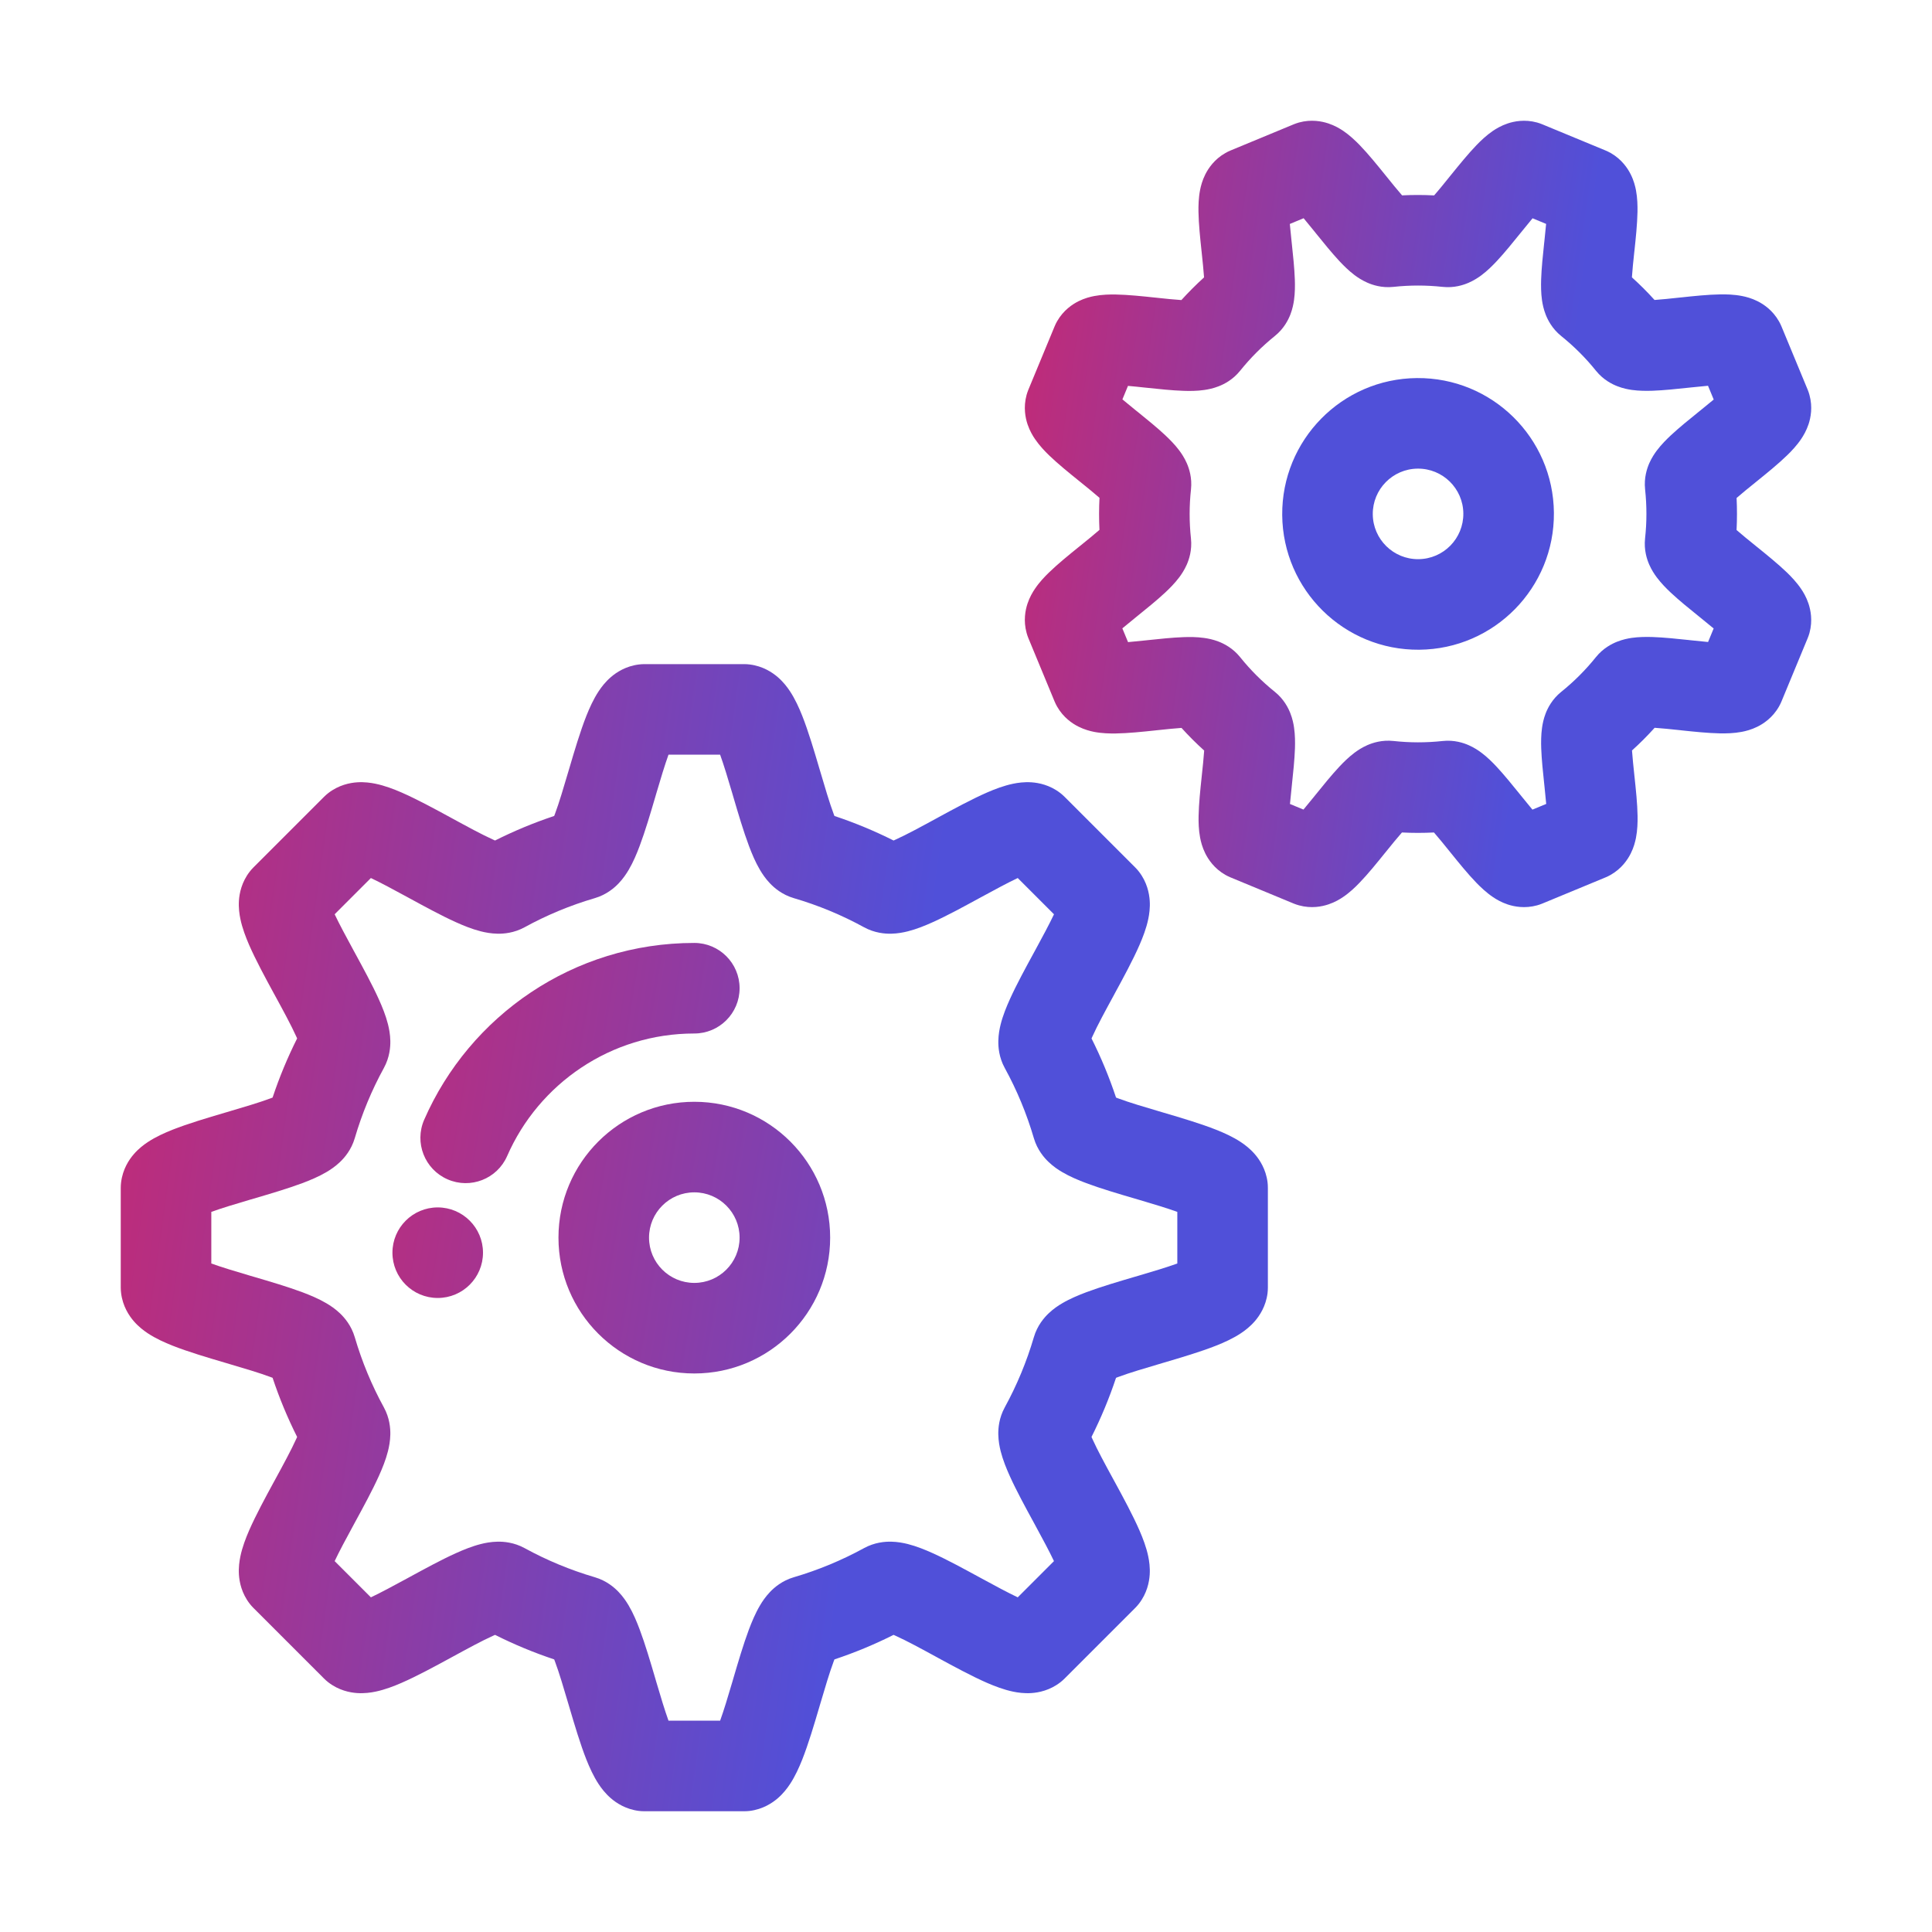
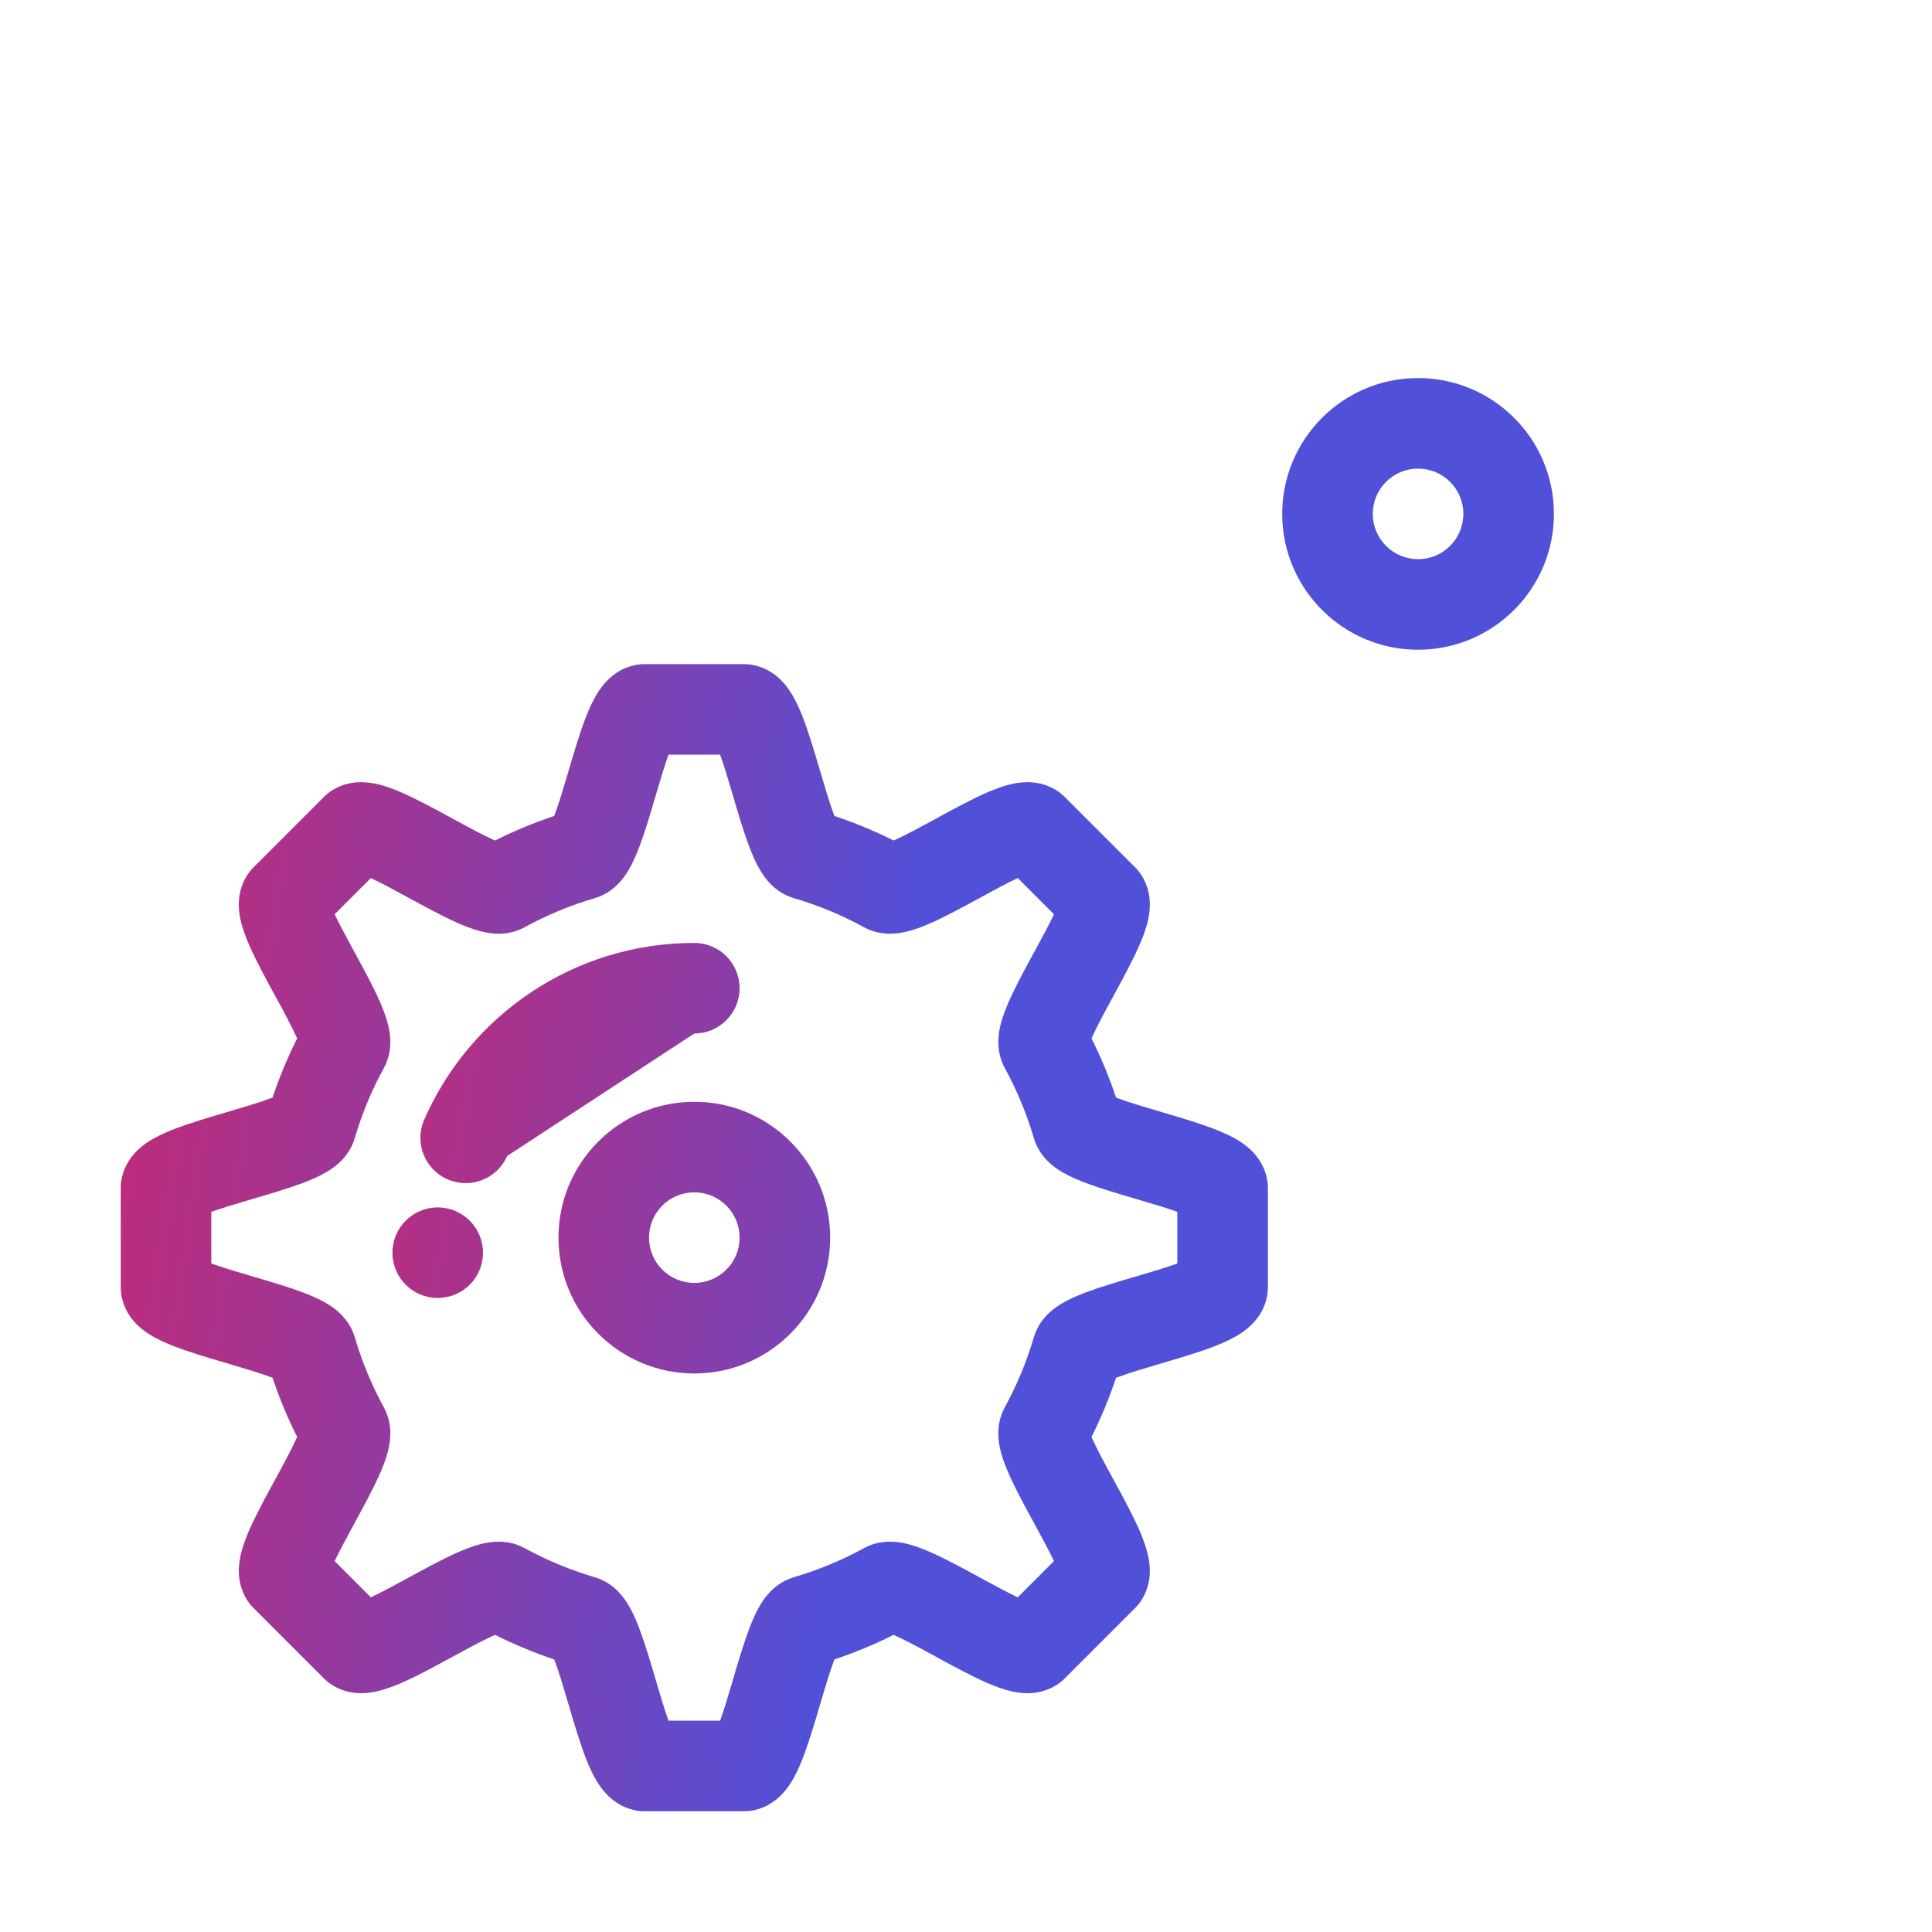
<svg xmlns="http://www.w3.org/2000/svg" width="64" height="64" viewBox="0 0 64 64" fill="none">
  <path fill-rule="evenodd" clip-rule="evenodd" d="M4.012 39.162C4.004 39.224 4 39.286 4 39.348L4 42.652C4 42.714 4.004 42.776 4.012 42.838C4.066 43.271 4.273 43.582 4.431 43.765C4.59 43.949 4.764 44.08 4.896 44.167C5.158 44.341 5.456 44.473 5.709 44.574C6.224 44.778 6.875 44.971 7.442 45.138L7.51 45.158C8.088 45.329 8.588 45.476 8.965 45.617C8.988 45.626 9.01 45.634 9.03 45.642C9.255 46.318 9.527 46.972 9.843 47.601C9.834 47.621 9.824 47.644 9.813 47.667C9.644 48.04 9.389 48.509 9.094 49.051L9.077 49.081C8.795 49.599 8.472 50.194 8.251 50.701C8.143 50.949 8.026 51.252 7.963 51.557C7.931 51.711 7.899 51.925 7.915 52.167C7.931 52.407 8.002 52.778 8.273 53.127C8.311 53.176 8.353 53.223 8.397 53.267L10.733 55.603C10.777 55.647 10.824 55.689 10.873 55.727C11.222 55.998 11.593 56.069 11.832 56.085C12.074 56.101 12.289 56.069 12.442 56.037C12.748 55.974 13.05 55.856 13.299 55.748C13.805 55.528 14.4 55.205 14.918 54.923L14.949 54.906C15.491 54.611 15.96 54.355 16.333 54.187C16.356 54.176 16.378 54.166 16.399 54.157C17.028 54.473 17.682 54.745 18.358 54.97C18.366 54.99 18.374 55.012 18.383 55.035C18.524 55.412 18.671 55.912 18.842 56.49L18.862 56.558C19.029 57.125 19.222 57.776 19.426 58.291C19.527 58.544 19.659 58.842 19.833 59.104C19.92 59.236 20.051 59.41 20.235 59.569C20.418 59.727 20.729 59.934 21.162 59.989C21.224 59.996 21.286 60 21.348 60H24.652C24.714 60 24.776 59.996 24.838 59.989C25.271 59.934 25.582 59.727 25.765 59.569C25.949 59.41 26.08 59.236 26.167 59.104C26.341 58.842 26.473 58.544 26.574 58.291C26.778 57.776 26.971 57.125 27.138 56.558L27.158 56.49C27.329 55.912 27.476 55.412 27.617 55.035C27.626 55.012 27.634 54.99 27.642 54.97C28.318 54.745 28.972 54.473 29.601 54.157C29.622 54.166 29.644 54.176 29.667 54.187C30.04 54.355 30.509 54.611 31.051 54.906L31.081 54.923C31.599 55.205 32.195 55.528 32.701 55.749C32.95 55.856 33.252 55.974 33.558 56.037C33.711 56.069 33.925 56.101 34.167 56.085C34.407 56.069 34.778 55.998 35.127 55.727C35.176 55.689 35.223 55.647 35.267 55.603L37.603 53.267C37.647 53.223 37.689 53.176 37.727 53.127C37.998 52.778 38.069 52.407 38.085 52.167C38.101 51.926 38.069 51.711 38.037 51.558C37.974 51.252 37.856 50.95 37.748 50.701C37.528 50.195 37.205 49.599 36.923 49.081L36.906 49.051C36.611 48.51 36.355 48.04 36.187 47.667C36.176 47.644 36.166 47.621 36.157 47.601C36.473 46.972 36.745 46.318 36.97 45.642C36.99 45.634 37.012 45.626 37.035 45.617C37.412 45.476 37.912 45.329 38.49 45.158L38.558 45.138C39.125 44.971 39.776 44.778 40.291 44.574C40.544 44.473 40.842 44.341 41.104 44.167C41.236 44.08 41.41 43.949 41.569 43.765C41.727 43.582 41.934 43.271 41.989 42.838C41.996 42.776 42 42.714 42 42.652V39.348C42 39.286 41.996 39.224 41.989 39.162C41.934 38.729 41.727 38.418 41.569 38.235C41.41 38.051 41.236 37.92 41.104 37.833C40.842 37.659 40.544 37.527 40.291 37.426C39.776 37.222 39.125 37.029 38.558 36.862L38.49 36.842C37.912 36.671 37.412 36.524 37.035 36.383C37.012 36.374 36.99 36.366 36.97 36.358C36.745 35.682 36.474 35.028 36.158 34.4C36.167 34.379 36.177 34.357 36.188 34.334C36.356 33.961 36.612 33.491 36.907 32.95L36.923 32.919C37.205 32.401 37.529 31.806 37.749 31.3C37.857 31.052 37.975 30.749 38.038 30.443C38.07 30.29 38.102 30.076 38.086 29.834C38.069 29.594 37.999 29.223 37.728 28.874C37.69 28.825 37.648 28.778 37.604 28.734L35.267 26.397C35.223 26.353 35.176 26.311 35.127 26.273C34.778 26.002 34.407 25.931 34.167 25.915C33.925 25.899 33.711 25.931 33.557 25.963C33.252 26.026 32.949 26.143 32.701 26.251C32.194 26.472 31.599 26.795 31.081 27.077L31.051 27.094C30.509 27.389 30.04 27.644 29.667 27.813C29.644 27.824 29.622 27.834 29.601 27.843C28.972 27.527 28.318 27.255 27.642 27.03C27.634 27.01 27.626 26.988 27.617 26.965C27.476 26.588 27.329 26.087 27.158 25.509L27.138 25.442C26.971 24.875 26.778 24.224 26.574 23.709C26.473 23.456 26.341 23.158 26.167 22.896C26.08 22.764 25.949 22.59 25.765 22.431C25.582 22.273 25.271 22.066 24.838 22.012C24.776 22.004 24.714 22 24.652 22H21.348C21.286 22 21.224 22.004 21.162 22.012C20.729 22.066 20.418 22.273 20.235 22.431C20.051 22.59 19.92 22.764 19.833 22.896C19.659 23.158 19.527 23.456 19.426 23.709C19.222 24.224 19.029 24.875 18.862 25.442L18.842 25.509C18.671 26.087 18.524 26.588 18.383 26.965C18.374 26.988 18.366 27.01 18.358 27.03C17.682 27.255 17.028 27.527 16.399 27.843C16.378 27.834 16.356 27.824 16.333 27.813C15.96 27.644 15.491 27.389 14.949 27.094L14.919 27.077C14.4 26.795 13.805 26.472 13.299 26.251C13.05 26.143 12.748 26.026 12.442 25.963C12.289 25.931 12.074 25.899 11.832 25.915C11.593 25.931 11.222 26.002 10.873 26.273C10.824 26.311 10.777 26.353 10.733 26.397L8.397 28.733C8.353 28.777 8.311 28.824 8.273 28.873C8.002 29.222 7.931 29.593 7.915 29.832C7.899 30.074 7.931 30.289 7.963 30.442C8.026 30.748 8.144 31.05 8.251 31.299C8.472 31.805 8.795 32.401 9.077 32.919L9.094 32.949C9.389 33.49 9.644 33.96 9.813 34.333C9.824 34.356 9.834 34.378 9.843 34.399C9.527 35.028 9.255 35.682 9.03 36.358C9.01 36.366 8.988 36.374 8.965 36.383C8.588 36.524 8.088 36.671 7.51 36.842L7.442 36.862C6.875 37.029 6.224 37.222 5.709 37.426C5.456 37.527 5.158 37.659 4.896 37.833C4.764 37.92 4.59 38.051 4.431 38.235C4.273 38.418 4.066 38.729 4.012 39.162ZM9.291 36.242C9.295 36.24 9.295 36.239 9.291 36.242V36.242ZM16.662 27.943C16.666 27.944 16.667 27.944 16.662 27.943V27.943ZM29.335 27.944C29.335 27.944 29.336 27.943 29.338 27.943L29.335 27.944ZM9.294 45.76C9.294 45.76 9.293 45.759 9.291 45.758L9.294 45.76ZM7 40.145C7.344 40.021 7.785 39.888 8.29 39.739C8.328 39.728 8.366 39.717 8.404 39.706C8.937 39.549 9.535 39.373 10.016 39.193C10.271 39.097 10.56 38.977 10.815 38.826C10.943 38.751 11.107 38.642 11.263 38.493C11.41 38.353 11.638 38.093 11.752 37.704C11.991 36.889 12.315 36.11 12.716 35.379C12.909 35.026 12.934 34.685 12.93 34.48C12.926 34.264 12.888 34.071 12.851 33.925C12.778 33.636 12.659 33.345 12.546 33.096C12.331 32.619 12.027 32.063 11.758 31.568C11.743 31.54 11.727 31.512 11.712 31.484C11.461 31.022 11.243 30.617 11.086 30.286L12.286 29.086C12.617 29.242 13.022 29.461 13.484 29.712C13.512 29.727 13.54 29.743 13.568 29.758C14.063 30.027 14.619 30.331 15.096 30.546C15.345 30.659 15.636 30.778 15.925 30.851C16.07 30.888 16.264 30.926 16.48 30.93C16.685 30.934 17.026 30.909 17.379 30.716C18.11 30.315 18.889 29.991 19.704 29.752C20.093 29.638 20.353 29.41 20.493 29.263C20.642 29.107 20.75 28.943 20.826 28.815C20.977 28.56 21.097 28.271 21.192 28.016C21.373 27.535 21.549 26.938 21.706 26.404C21.717 26.366 21.728 26.328 21.739 26.29C21.888 25.785 22.021 25.344 22.145 25H23.855C23.979 25.344 24.112 25.785 24.261 26.29C24.272 26.328 24.283 26.366 24.294 26.404C24.451 26.938 24.627 27.535 24.808 28.016C24.903 28.271 25.023 28.56 25.174 28.815C25.249 28.943 25.358 29.107 25.507 29.263C25.647 29.41 25.907 29.638 26.296 29.752C27.111 29.991 27.89 30.315 28.621 30.716C28.974 30.909 29.315 30.934 29.52 30.93C29.736 30.926 29.929 30.888 30.075 30.851C30.364 30.778 30.655 30.659 30.904 30.546C31.381 30.331 31.937 30.027 32.431 29.758C32.46 29.743 32.488 29.727 32.516 29.712C32.978 29.461 33.383 29.242 33.714 29.086L34.915 30.287C34.758 30.618 34.54 31.023 34.289 31.485C34.273 31.513 34.258 31.541 34.243 31.569C33.973 32.064 33.67 32.62 33.455 33.097C33.342 33.346 33.223 33.637 33.15 33.926C33.113 34.071 33.075 34.264 33.071 34.48C33.067 34.685 33.091 35.027 33.284 35.379C33.685 36.11 34.009 36.889 34.248 37.704C34.362 38.093 34.59 38.353 34.737 38.493C34.893 38.642 35.056 38.751 35.185 38.826C35.44 38.977 35.729 39.097 35.984 39.193C36.465 39.373 37.062 39.549 37.596 39.706C37.634 39.717 37.672 39.728 37.71 39.739C38.215 39.888 38.656 40.021 39 40.145V41.855C38.656 41.979 38.215 42.112 37.71 42.261C37.672 42.272 37.634 42.283 37.596 42.294C37.062 42.451 36.465 42.627 35.984 42.807C35.729 42.903 35.44 43.023 35.185 43.174C35.056 43.249 34.893 43.358 34.737 43.507C34.59 43.647 34.362 43.907 34.248 44.296C34.009 45.111 33.684 45.89 33.284 46.621C33.091 46.974 33.066 47.315 33.07 47.52C33.074 47.736 33.112 47.929 33.149 48.075C33.222 48.364 33.341 48.655 33.454 48.904C33.669 49.38 33.972 49.937 34.242 50.431C34.257 50.46 34.273 50.488 34.288 50.516C34.539 50.978 34.757 51.383 34.914 51.714L33.714 52.914C33.383 52.757 32.978 52.539 32.516 52.288C32.488 52.273 32.46 52.257 32.432 52.242C31.937 51.973 31.381 51.669 30.904 51.454C30.655 51.341 30.364 51.222 30.075 51.149C29.93 51.112 29.736 51.074 29.52 51.07C29.315 51.066 28.974 51.091 28.621 51.284C27.89 51.684 27.111 52.009 26.296 52.248C25.907 52.362 25.647 52.59 25.507 52.737C25.358 52.893 25.249 53.056 25.174 53.185C25.023 53.44 24.903 53.729 24.807 53.984C24.627 54.465 24.451 55.062 24.294 55.596C24.283 55.634 24.272 55.672 24.261 55.71C24.112 56.215 23.979 56.656 23.855 57H22.145C22.021 56.656 21.888 56.215 21.739 55.71C21.728 55.672 21.717 55.634 21.706 55.596C21.549 55.062 21.373 54.465 21.192 53.984C21.097 53.729 20.977 53.44 20.826 53.185C20.75 53.056 20.642 52.893 20.493 52.737C20.353 52.59 20.093 52.362 19.704 52.248C18.889 52.009 18.11 51.684 17.379 51.284C17.026 51.091 16.685 51.066 16.48 51.07C16.264 51.074 16.07 51.112 15.925 51.149C15.636 51.222 15.345 51.341 15.096 51.454C14.619 51.669 14.063 51.973 13.568 52.242C13.54 52.257 13.512 52.273 13.484 52.288C13.022 52.539 12.617 52.757 12.286 52.914L11.086 51.714C11.242 51.383 11.461 50.978 11.712 50.516C11.727 50.488 11.743 50.46 11.758 50.431C12.027 49.937 12.331 49.38 12.546 48.904C12.659 48.655 12.778 48.364 12.851 48.075C12.888 47.929 12.926 47.736 12.93 47.52C12.934 47.315 12.909 46.974 12.716 46.621C12.315 45.89 11.991 45.111 11.752 44.296C11.638 43.907 11.41 43.647 11.263 43.507C11.107 43.358 10.943 43.249 10.815 43.174C10.56 43.023 10.271 42.903 10.016 42.807C9.535 42.627 8.937 42.451 8.404 42.294C8.366 42.283 8.328 42.272 8.29 42.261C7.785 42.112 7.344 41.979 7 41.855V40.145Z" fill="url(#paint0_linear_27_1375)" />
-   <path fill-rule="evenodd" clip-rule="evenodd" d="M34.068 21.144C34.044 21.087 34.024 21.028 34.008 20.968C33.895 20.561 33.967 20.209 34.037 19.997C34.108 19.784 34.208 19.616 34.283 19.506C34.43 19.286 34.612 19.097 34.754 18.96C35.045 18.677 35.425 18.37 35.735 18.119L35.763 18.097C36.025 17.885 36.246 17.706 36.421 17.553C36.404 17.198 36.404 16.843 36.422 16.491C36.243 16.334 36.013 16.148 35.742 15.929L35.733 15.922C35.424 15.672 35.047 15.368 34.757 15.088C34.616 14.952 34.435 14.764 34.288 14.548C34.213 14.439 34.112 14.272 34.04 14.059C33.969 13.849 33.894 13.495 34.007 13.082C34.024 13.022 34.044 12.963 34.068 12.905L34.935 10.812C34.959 10.754 34.986 10.698 35.017 10.644C35.229 10.272 35.533 10.075 35.732 9.976C35.933 9.877 36.122 9.83 36.252 9.806C36.509 9.757 36.77 9.752 36.966 9.756C37.368 9.763 37.85 9.814 38.246 9.856L38.257 9.857C38.604 9.894 38.897 9.925 39.135 9.94C39.372 9.679 39.622 9.428 39.886 9.189C39.87 8.957 39.84 8.674 39.805 8.339L39.801 8.304C39.759 7.907 39.707 7.421 39.701 7.015C39.698 6.818 39.703 6.556 39.754 6.296C39.779 6.166 39.827 5.976 39.928 5.775C40.029 5.576 40.227 5.276 40.594 5.068C40.648 5.037 40.704 5.01 40.761 4.986L42.854 4.119C42.912 4.095 42.971 4.075 43.03 4.058C43.438 3.946 43.789 4.018 44.001 4.088C44.215 4.159 44.383 4.259 44.493 4.333C44.712 4.481 44.901 4.663 45.039 4.804C45.322 5.096 45.629 5.475 45.88 5.786L45.902 5.813C46.113 6.075 46.293 6.297 46.446 6.472C46.801 6.454 47.155 6.455 47.507 6.473C47.665 6.294 47.85 6.064 48.069 5.792L48.076 5.784C48.326 5.475 48.631 5.098 48.911 4.808C49.047 4.667 49.234 4.486 49.451 4.338C49.56 4.264 49.727 4.163 49.94 4.091C50.15 4.02 50.504 3.945 50.917 4.058C50.977 4.075 51.036 4.095 51.093 4.119L53.188 4.986C53.245 5.01 53.301 5.038 53.356 5.068C53.727 5.28 53.925 5.584 54.023 5.783C54.123 5.984 54.169 6.173 54.194 6.303C54.243 6.561 54.247 6.821 54.244 7.017C54.237 7.42 54.186 7.902 54.144 8.297L54.142 8.308C54.105 8.655 54.074 8.949 54.059 9.187C54.32 9.423 54.571 9.673 54.809 9.937C55.041 9.921 55.325 9.891 55.66 9.855L55.695 9.852C56.092 9.809 56.577 9.758 56.984 9.752C57.181 9.749 57.443 9.754 57.702 9.805C57.833 9.83 58.023 9.878 58.224 9.979C58.423 10.079 58.722 10.277 58.931 10.645C58.962 10.699 58.989 10.755 59.013 10.812L59.88 12.905C59.904 12.963 59.924 13.021 59.94 13.081C60.053 13.489 59.981 13.84 59.911 14.052C59.84 14.265 59.74 14.433 59.665 14.544C59.518 14.763 59.336 14.952 59.194 15.089C58.903 15.372 58.523 15.679 58.213 15.93L58.185 15.953C57.923 16.164 57.702 16.343 57.527 16.496C57.544 16.852 57.544 17.206 57.526 17.558C57.705 17.715 57.935 17.901 58.206 18.12L58.215 18.127C58.524 18.377 58.901 18.682 59.191 18.961C59.332 19.098 59.513 19.285 59.66 19.502C59.735 19.611 59.836 19.778 59.907 19.99C59.978 20.201 60.054 20.555 59.941 20.968C59.924 21.028 59.904 21.087 59.88 21.144L59.013 23.238C58.989 23.295 58.962 23.351 58.931 23.405C58.719 23.777 58.415 23.975 58.216 24.073C58.015 24.173 57.826 24.219 57.696 24.244C57.438 24.293 57.178 24.297 56.982 24.294C56.58 24.287 56.097 24.236 55.702 24.194L55.691 24.192C55.344 24.156 55.05 24.124 54.812 24.109C54.576 24.371 54.326 24.622 54.062 24.86C54.078 25.092 54.108 25.376 54.143 25.71L54.147 25.745C54.189 26.143 54.241 26.628 54.247 27.034C54.25 27.232 54.244 27.494 54.194 27.753C54.168 27.884 54.121 28.073 54.02 28.274C53.919 28.474 53.721 28.773 53.354 28.982C53.3 29.013 53.244 29.04 53.187 29.064L51.093 29.931C51.036 29.954 50.977 29.975 50.918 29.991C50.51 30.103 50.158 30.032 49.947 29.962C49.733 29.891 49.565 29.791 49.455 29.716C49.236 29.568 49.047 29.387 48.909 29.245C48.626 28.954 48.319 28.574 48.068 28.263L48.046 28.236C47.835 27.974 47.655 27.752 47.502 27.577C47.147 27.595 46.793 27.595 46.441 27.577C46.283 27.756 46.098 27.985 45.878 28.257L45.871 28.265C45.621 28.575 45.317 28.952 45.037 29.241C44.901 29.383 44.714 29.564 44.497 29.711C44.388 29.786 44.221 29.887 44.008 29.958C43.798 30.029 43.444 30.105 43.031 29.991C42.971 29.975 42.912 29.954 42.854 29.931L40.761 29.064C40.703 29.04 40.647 29.012 40.593 28.982C40.221 28.77 40.024 28.466 39.925 28.267C39.826 28.066 39.779 27.877 39.755 27.747C39.706 27.489 39.701 27.229 39.705 27.033C39.712 26.63 39.763 26.148 39.805 25.753L39.806 25.742C39.843 25.395 39.874 25.101 39.89 24.863C39.628 24.627 39.377 24.377 39.139 24.113C38.907 24.128 38.623 24.159 38.288 24.194L38.253 24.198C37.856 24.24 37.37 24.291 36.964 24.297C36.767 24.3 36.505 24.295 36.246 24.245C36.115 24.219 35.925 24.171 35.724 24.07C35.525 23.97 35.226 23.772 35.017 23.405C34.986 23.351 34.959 23.295 34.935 23.238L34.068 21.144ZM37.621 20.453C37.455 20.586 37.307 20.707 37.179 20.815L37.368 21.271C37.535 21.257 37.724 21.237 37.936 21.215L38.021 21.206C38.395 21.166 38.837 21.119 39.206 21.106C39.403 21.099 39.649 21.098 39.891 21.133C40.013 21.15 40.183 21.182 40.366 21.253C40.538 21.32 40.835 21.463 41.081 21.769C41.424 22.196 41.81 22.58 42.229 22.917C42.532 23.16 42.676 23.453 42.744 23.626C42.816 23.809 42.85 23.98 42.867 24.102C42.903 24.345 42.903 24.593 42.897 24.791C42.884 25.167 42.837 25.616 42.796 25.994L42.789 26.065C42.766 26.276 42.747 26.466 42.732 26.633L43.179 26.818C43.287 26.69 43.407 26.542 43.541 26.377L43.586 26.321C43.825 26.025 44.108 25.674 44.366 25.399C44.501 25.255 44.676 25.08 44.873 24.933C44.972 24.859 45.117 24.762 45.297 24.683C45.468 24.609 45.777 24.504 46.162 24.546C46.697 24.605 47.242 24.606 47.786 24.547C48.176 24.504 48.488 24.612 48.656 24.687C48.836 24.766 48.98 24.864 49.078 24.938C49.273 25.084 49.447 25.259 49.581 25.403C49.833 25.674 50.112 26.019 50.349 26.312L50.402 26.378C50.536 26.544 50.656 26.692 50.764 26.82L51.22 26.631C51.206 26.464 51.186 26.274 51.164 26.062L51.155 25.978C51.115 25.603 51.068 25.162 51.055 24.792C51.048 24.596 51.048 24.349 51.082 24.108C51.099 23.986 51.131 23.816 51.202 23.632C51.269 23.46 51.413 23.164 51.718 22.918C52.145 22.575 52.529 22.189 52.866 21.769C53.109 21.467 53.402 21.323 53.575 21.255C53.758 21.183 53.929 21.149 54.051 21.131C54.294 21.096 54.543 21.096 54.74 21.102C55.116 21.114 55.565 21.162 55.944 21.202L56.014 21.21C56.226 21.232 56.415 21.252 56.582 21.267L56.767 20.819C56.639 20.712 56.491 20.591 56.326 20.458L56.27 20.413C55.974 20.174 55.623 19.891 55.348 19.633C55.204 19.498 55.029 19.322 54.882 19.125C54.808 19.026 54.711 18.882 54.632 18.701C54.558 18.531 54.453 18.222 54.495 17.836C54.554 17.301 54.555 16.757 54.496 16.212C54.454 15.822 54.562 15.511 54.636 15.342C54.716 15.162 54.813 15.019 54.887 14.921C55.034 14.726 55.209 14.552 55.352 14.418C55.623 14.165 55.968 13.887 56.261 13.65L56.327 13.597C56.493 13.463 56.641 13.343 56.769 13.235L56.58 12.779C56.413 12.793 56.223 12.812 56.012 12.835L55.927 12.844C55.553 12.884 55.111 12.931 54.741 12.944C54.545 12.95 54.299 12.951 54.057 12.917C53.935 12.9 53.765 12.867 53.582 12.796C53.41 12.73 53.113 12.586 52.867 12.28C52.524 11.853 52.138 11.47 51.719 11.133C51.416 10.889 51.272 10.597 51.204 10.424C51.132 10.241 51.099 10.07 51.081 9.948C51.046 9.704 51.046 9.456 51.052 9.259C51.064 8.883 51.112 8.434 51.152 8.055L51.16 7.985C51.182 7.773 51.202 7.584 51.217 7.417L50.768 7.231C50.661 7.36 50.541 7.508 50.407 7.673L50.362 7.728C50.123 8.024 49.84 8.375 49.582 8.65C49.447 8.794 49.272 8.97 49.075 9.117C48.975 9.191 48.831 9.288 48.651 9.366C48.48 9.441 48.171 9.545 47.785 9.503C47.25 9.445 46.706 9.444 46.161 9.503C45.771 9.545 45.46 9.437 45.291 9.362C45.112 9.283 44.968 9.186 44.87 9.112C44.675 8.965 44.501 8.79 44.367 8.647C44.115 8.376 43.836 8.031 43.599 7.738L43.546 7.671C43.412 7.506 43.292 7.358 43.184 7.229L42.727 7.419C42.742 7.586 42.762 7.775 42.784 7.987L42.793 8.072C42.833 8.446 42.88 8.887 42.893 9.257C42.9 9.453 42.9 9.7 42.866 9.942C42.849 10.063 42.816 10.234 42.746 10.417C42.679 10.589 42.535 10.886 42.23 11.131C41.803 11.475 41.419 11.861 41.082 12.28C40.839 12.583 40.546 12.727 40.373 12.795C40.19 12.867 40.019 12.9 39.897 12.918C39.653 12.954 39.405 12.954 39.208 12.947C38.831 12.935 38.383 12.887 38.004 12.847L37.934 12.84C37.722 12.817 37.533 12.797 37.366 12.783L37.181 13.23C37.309 13.338 37.457 13.458 37.622 13.592L37.678 13.636C37.974 13.876 38.325 14.159 38.6 14.417C38.743 14.552 38.919 14.727 39.066 14.924C39.14 15.023 39.237 15.168 39.316 15.348C39.39 15.519 39.495 15.827 39.453 16.213C39.394 16.748 39.393 17.293 39.452 17.837C39.494 18.227 39.386 18.538 39.312 18.707C39.232 18.887 39.135 19.03 39.061 19.128C38.914 19.323 38.739 19.498 38.596 19.631C38.325 19.884 37.98 20.163 37.687 20.399L37.621 20.453Z" fill="url(#paint1_linear_27_1375)" />
-   <path fill-rule="evenodd" clip-rule="evenodd" d="M46.936 12.524C44.451 12.545 42.454 14.578 42.475 17.063C42.497 19.548 44.529 21.545 47.014 21.523C49.5 21.502 51.497 19.469 51.475 16.984C51.453 14.499 49.421 12.502 46.936 12.524ZM45.475 17.037C45.468 16.208 46.134 15.531 46.962 15.524C47.79 15.516 48.468 16.182 48.475 17.01C48.482 17.839 47.817 18.516 46.988 18.523C46.16 18.531 45.482 17.865 45.475 17.037ZM18.5 40.998C18.5 43.483 20.515 45.498 23 45.498C25.485 45.498 27.5 43.483 27.5 40.998C27.5 38.513 25.485 36.498 23 36.498C20.515 36.498 18.5 38.513 18.5 40.998ZM23 42.498C22.172 42.498 21.5 41.827 21.5 40.998C21.5 40.17 22.172 39.498 23 39.498C23.828 39.498 24.5 40.17 24.5 40.998C24.5 41.827 23.828 42.498 23 42.498ZM16.801 38.293C16.469 39.053 15.585 39.399 14.826 39.067C14.067 38.736 13.72 37.851 14.052 37.092C15.557 33.648 18.995 31.236 23 31.236C23.828 31.236 24.5 31.908 24.5 32.736C24.5 33.565 23.828 34.236 23 34.236C20.23 34.236 17.846 35.903 16.801 38.293ZM16 41.497C16 40.669 15.328 39.997 14.5 39.997C13.672 39.997 13 40.669 13 41.497C13 42.326 13.672 42.997 14.5 42.997C15.328 42.997 16 42.326 16 41.497Z" fill="url(#paint2_linear_27_1375)" />
+   <path fill-rule="evenodd" clip-rule="evenodd" d="M46.936 12.524C44.451 12.545 42.454 14.578 42.475 17.063C42.497 19.548 44.529 21.545 47.014 21.523C49.5 21.502 51.497 19.469 51.475 16.984C51.453 14.499 49.421 12.502 46.936 12.524ZM45.475 17.037C45.468 16.208 46.134 15.531 46.962 15.524C47.79 15.516 48.468 16.182 48.475 17.01C48.482 17.839 47.817 18.516 46.988 18.523C46.16 18.531 45.482 17.865 45.475 17.037ZM18.5 40.998C18.5 43.483 20.515 45.498 23 45.498C25.485 45.498 27.5 43.483 27.5 40.998C27.5 38.513 25.485 36.498 23 36.498C20.515 36.498 18.5 38.513 18.5 40.998ZM23 42.498C22.172 42.498 21.5 41.827 21.5 40.998C21.5 40.17 22.172 39.498 23 39.498C23.828 39.498 24.5 40.17 24.5 40.998C24.5 41.827 23.828 42.498 23 42.498ZM16.801 38.293C16.469 39.053 15.585 39.399 14.826 39.067C14.067 38.736 13.72 37.851 14.052 37.092C15.557 33.648 18.995 31.236 23 31.236C23.828 31.236 24.5 31.908 24.5 32.736C24.5 33.565 23.828 34.236 23 34.236ZM16 41.497C16 40.669 15.328 39.997 14.5 39.997C13.672 39.997 13 40.669 13 41.497C13 42.326 13.672 42.997 14.5 42.997C15.328 42.997 16 42.326 16 41.497Z" fill="url(#paint2_linear_27_1375)" />
  <defs>
    <linearGradient id="paint0_linear_27_1375" x1="4" y1="22" x2="46.479" y2="27.934" gradientUnits="userSpaceOnUse">
      <stop stop-color="#C62973" />
      <stop offset="0.649" stop-color="#5050D9" />
    </linearGradient>
    <linearGradient id="paint1_linear_27_1375" x1="33.949" y1="4" x2="63.069" y2="8.068" gradientUnits="userSpaceOnUse">
      <stop stop-color="#C62973" />
      <stop offset="0.649" stop-color="#5050D9" />
    </linearGradient>
    <linearGradient id="paint2_linear_27_1375" x1="13" y1="12.523" x2="55.715" y2="19.486" gradientUnits="userSpaceOnUse">
      <stop stop-color="#C62973" />
      <stop offset="0.649" stop-color="#5050D9" />
    </linearGradient>
  </defs>
</svg>